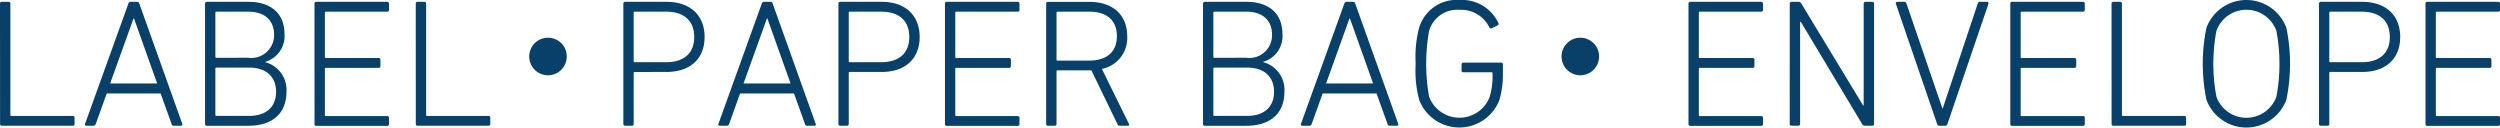
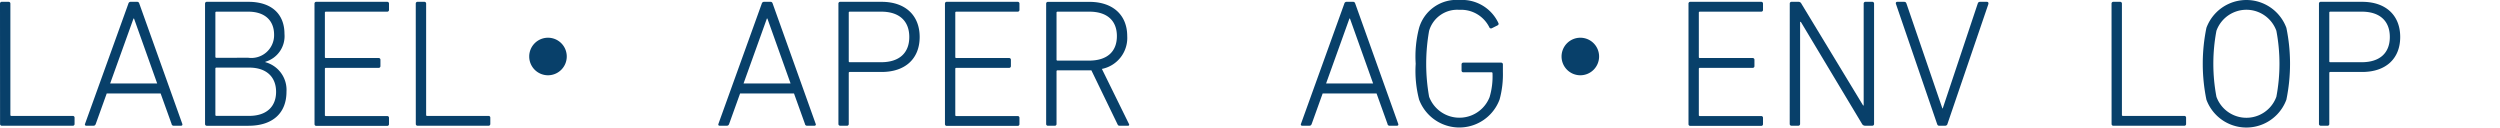
<svg xmlns="http://www.w3.org/2000/svg" width="219.648" height="11.205" viewBox="0 0 219.648 11.205">
  <g transform="translate(-641.005 -4281.537)">
    <path d="M641.005,4281.857a.151.151,0,0,1,.16-.16h.592a.152.152,0,0,1,.16.16v9.764a.085.085,0,0,0,.1.1h5.379a.151.151,0,0,1,.16.16v.544a.151.151,0,0,1-.16.16h-6.226a.151.151,0,0,1-.16-.16Z" fill="#08406a" />
    <path d="M652.285,4281.857a.2.2,0,0,1,.192-.16h.576c.113,0,.161.065.193.16l3.777,10.565c.031.1-.016.16-.112.16h-.624a.18.18,0,0,1-.208-.16l-.961-2.673h-4.737l-.961,2.673c-.048.128-.113.16-.208.16h-.624a.11.11,0,0,1-.113-.16Zm2.529,7.011-2.033-5.7h-.048l-2.049,5.7Z" fill="#08406a" />
    <path d="M659.02,4281.857a.152.152,0,0,1,.16-.16h3.65c2.064,0,3.169,1.1,3.169,2.818a2.341,2.341,0,0,1-1.681,2.449V4287a2.521,2.521,0,0,1,1.857,2.594c0,1.872-1.2,2.993-3.345,2.993h-3.65a.151.151,0,0,1-.16-.16Zm3.793,4.754a2,2,0,0,0,2.274-2.016c0-1.249-.8-2.033-2.274-2.033h-2.785a.085.085,0,0,0-.1.1v3.858a.085.085,0,0,0,.1.095Zm-2.785,5.107h2.865c1.553,0,2.369-.833,2.369-2.113s-.816-2.129-2.369-2.129h-2.865a.085.085,0,0,0-.1.095v4.05A.085.085,0,0,0,660.028,4291.718Z" fill="#08406a" />
    <path d="M668.636,4281.857a.152.152,0,0,1,.161-.16h6.226a.151.151,0,0,1,.159.16v.544a.151.151,0,0,1-.159.161h-5.379a.085.085,0,0,0-.095.1v3.873a.084.084,0,0,0,.095.1h4.626a.151.151,0,0,1,.16.16v.545a.151.151,0,0,1-.16.16h-4.626a.084.084,0,0,0-.095.1v4.033a.085.085,0,0,0,.095.1h5.379a.15.15,0,0,1,.159.16v.544a.15.15,0,0,1-.159.16H668.8a.151.151,0,0,1-.161-.16Z" fill="#08406a" />
    <path d="M677.533,4281.857a.151.151,0,0,1,.16-.16h.592a.152.152,0,0,1,.16.16v9.764a.085.085,0,0,0,.1.1h5.379a.15.15,0,0,1,.159.16v.544a.151.151,0,0,1-.159.16h-6.227a.151.151,0,0,1-.16-.16Z" fill="#08406a" />
    <path d="M690.8,4286.5a1.649,1.649,0,1,1-1.65-1.648A1.647,1.647,0,0,1,690.8,4286.5Z" fill="#08406a" />
-     <path d="M695.932,4292.582a.151.151,0,0,1-.16-.16v-10.565a.152.152,0,0,1,.16-.16h3.633c2.081,0,3.346,1.185,3.346,3.09s-1.265,3.073-3.346,3.073H696.78a.085.085,0,0,0-.1.1v4.466a.151.151,0,0,1-.16.16Zm6.067-7.795c0-1.392-.865-2.225-2.465-2.225H696.78a.085.085,0,0,0-.1.1v4.241a.085.085,0,0,0,.1.1h2.754C701.134,4287,702,4286.179,702,4284.787Z" fill="#08406a" />
    <path d="M707.933,4281.857a.205.205,0,0,1,.193-.16h.576c.112,0,.16.065.192.16l3.778,10.565a.11.11,0,0,1-.113.16h-.624a.181.181,0,0,1-.208-.16l-.961-2.673h-4.737l-.961,2.673c-.048.128-.112.16-.208.16h-.624c-.1,0-.144-.064-.112-.16Zm2.53,7.011-2.034-5.7h-.047l-2.049,5.7Z" fill="#08406a" />
    <path d="M714.828,4292.582a.151.151,0,0,1-.16-.16v-10.565a.151.151,0,0,1,.16-.16h3.633c2.081,0,3.345,1.185,3.345,3.09s-1.264,3.073-3.345,3.073h-2.785a.085.085,0,0,0-.1.1v4.466a.152.152,0,0,1-.16.16Zm6.066-7.795c0-1.392-.864-2.225-2.465-2.225h-2.753a.085.085,0,0,0-.1.1v4.241a.085.085,0,0,0,.1.1h2.753C720.03,4287,720.894,4286.179,720.894,4284.787Z" fill="#08406a" />
    <path d="M724.028,4281.857a.152.152,0,0,1,.16-.16h6.227a.152.152,0,0,1,.159.16v.544a.151.151,0,0,1-.159.161h-5.379a.085.085,0,0,0-.1.1v3.873a.084.084,0,0,0,.1.1h4.626a.151.151,0,0,1,.16.16v.545a.151.151,0,0,1-.16.16h-4.626a.084.084,0,0,0-.1.1v4.033a.085.085,0,0,0,.1.1h5.379a.15.15,0,0,1,.159.16v.544a.151.151,0,0,1-.159.16h-6.227a.151.151,0,0,1-.16-.16Z" fill="#08406a" />
    <path d="M739.374,4292.582c-.1,0-.144-.032-.193-.144l-2.288-4.722h-2.962a.085.085,0,0,0-.1.1v4.61a.152.152,0,0,1-.16.16h-.592a.151.151,0,0,1-.16-.16v-10.565a.151.151,0,0,1,.16-.16h3.649c2.049,0,3.314,1.153,3.314,3.01a2.773,2.773,0,0,1-2.226,2.881l2.369,4.817c.065.1.016.177-.08.177Zm-.24-7.875c0-1.361-.865-2.145-2.417-2.145h-2.786a.085.085,0,0,0-.1.1v4.1a.085.085,0,0,0,.1.1h2.786C738.269,4286.852,739.134,4286.083,739.134,4284.707Z" fill="#08406a" />
-     <path d="M746.7,4281.857a.151.151,0,0,1,.16-.16h3.649c2.065,0,3.169,1.1,3.169,2.818a2.341,2.341,0,0,1-1.68,2.449V4287a2.52,2.52,0,0,1,1.856,2.594c0,1.872-1.2,2.993-3.345,2.993H746.86a.151.151,0,0,1-.16-.16Zm3.793,4.754a1.994,1.994,0,0,0,2.273-2.016c0-1.249-.8-2.033-2.273-2.033h-2.785a.085.085,0,0,0-.1.1v3.858a.084.084,0,0,0,.1.095Zm-2.785,5.107h2.865c1.553,0,2.369-.833,2.369-2.113s-.816-2.129-2.369-2.129h-2.865a.084.084,0,0,0-.1.095v4.05A.085.085,0,0,0,747.708,4291.718Z" fill="#08406a" />
    <path d="M759.116,4281.857a.2.2,0,0,1,.192-.16h.576c.113,0,.161.065.193.16l3.777,10.565c.031.1-.016.16-.112.16h-.624a.18.18,0,0,1-.208-.16l-.961-2.673h-4.737l-.961,2.673c-.048.128-.113.16-.208.16h-.624a.11.11,0,0,1-.113-.16Zm2.529,7.011-2.033-5.7h-.048l-2.049,5.7Z" fill="#08406a" />
    <path d="M765.386,4287.14a9.983,9.983,0,0,1,.3-3.154,3.426,3.426,0,0,1,3.554-2.449,3.52,3.52,0,0,1,3.409,2.017.146.146,0,0,1-.064.209l-.512.256a.158.158,0,0,1-.208-.065,2.761,2.761,0,0,0-2.642-1.553,2.57,2.57,0,0,0-2.657,1.841,16.526,16.526,0,0,0,0,5.795,2.846,2.846,0,0,0,5.314.031,6.387,6.387,0,0,0,.256-2.08.084.084,0,0,0-.095-.1h-2.465a.151.151,0,0,1-.16-.161v-.528a.15.15,0,0,1,.16-.159h3.313a.15.15,0,0,1,.159.159v.657a8.362,8.362,0,0,1-.288,2.416,3.774,3.774,0,0,1-7.074.017A9.978,9.978,0,0,1,765.386,4287.14Z" fill="#08406a" />
    <path d="M781.5,4286.5a1.649,1.649,0,1,1-1.65-1.648A1.647,1.647,0,0,1,781.5,4286.5Z" fill="#08406a" />
    <path d="M789.355,4281.857a.152.152,0,0,1,.16-.16h6.227a.151.151,0,0,1,.159.16v.544a.151.151,0,0,1-.159.161h-5.379a.085.085,0,0,0-.1.1v3.873a.085.085,0,0,0,.1.1h4.626a.151.151,0,0,1,.16.16v.545a.151.151,0,0,1-.16.16h-4.626a.085.085,0,0,0-.1.1v4.033a.085.085,0,0,0,.1.1h5.379a.15.15,0,0,1,.159.16v.544a.15.15,0,0,1-.159.16h-6.227a.151.151,0,0,1-.16-.16Z" fill="#08406a" />
    <path d="M798.252,4281.857a.151.151,0,0,1,.16-.16H799a.273.273,0,0,1,.272.16l5.426,8.948h.048v-8.948a.152.152,0,0,1,.16-.16h.593a.153.153,0,0,1,.16.16v10.565a.152.152,0,0,1-.16.16h-.625a.3.3,0,0,1-.272-.16l-5.378-8.964h-.064v8.964a.152.152,0,0,1-.16.16h-.592a.151.151,0,0,1-.16-.16Z" fill="#08406a" />
    <path d="M811.372,4292.582c-.1,0-.145-.064-.177-.16l-3.6-10.5c-.064-.145,0-.225.112-.225h.56c.144,0,.193.033.241.16l3.153,9.205h.032l3.073-9.205c.048-.127.1-.16.224-.16h.576c.112,0,.176.08.128.225l-3.585,10.5a.2.2,0,0,1-.192.16Z" fill="#08406a" />
-     <path d="M817.627,4281.857a.151.151,0,0,1,.16-.16h6.226a.152.152,0,0,1,.16.16v.544a.151.151,0,0,1-.16.161h-5.379a.085.085,0,0,0-.095.1v3.873a.084.084,0,0,0,.095.1h4.626a.151.151,0,0,1,.161.16v.545a.151.151,0,0,1-.161.16h-4.626a.084.084,0,0,0-.095.1v4.033a.085.085,0,0,0,.095.1h5.379a.151.151,0,0,1,.16.16v.544a.151.151,0,0,1-.16.16h-6.226a.151.151,0,0,1-.16-.16Z" fill="#08406a" />
    <path d="M826.523,4281.857a.152.152,0,0,1,.16-.16h.592a.152.152,0,0,1,.16.16v9.764a.085.085,0,0,0,.1.1h5.379a.15.15,0,0,1,.159.16v.544a.15.15,0,0,1-.159.16h-6.227a.151.151,0,0,1-.16-.16Z" fill="#08406a" />
    <path d="M834.858,4290.293a15.7,15.7,0,0,1,0-6.307,3.745,3.745,0,0,1,7.027,0,15.652,15.652,0,0,1,0,6.307,3.745,3.745,0,0,1-7.027,0Zm6.147-6.051a2.8,2.8,0,0,0-5.266,0,15.567,15.567,0,0,0,0,5.795,2.8,2.8,0,0,0,5.266,0,15.57,15.57,0,0,0,0-5.795Z" fill="#08406a" />
    <path d="M844.907,4292.582a.151.151,0,0,1-.16-.16v-10.565a.151.151,0,0,1,.16-.16h3.633c2.081,0,3.345,1.185,3.345,3.09s-1.264,3.073-3.345,3.073h-2.785a.085.085,0,0,0-.1.1v4.466a.152.152,0,0,1-.16.16Zm6.066-7.795c0-1.392-.864-2.225-2.464-2.225h-2.754a.085.085,0,0,0-.1.1v4.241a.085.085,0,0,0,.1.1h2.754C850.109,4287,850.973,4286.179,850.973,4284.787Z" fill="#08406a" />
-     <path d="M854.107,4281.857a.152.152,0,0,1,.16-.16h6.227a.151.151,0,0,1,.159.16v.544a.151.151,0,0,1-.159.161h-5.379a.085.085,0,0,0-.1.1v3.873a.084.084,0,0,0,.1.1h4.626a.151.151,0,0,1,.16.16v.545a.151.151,0,0,1-.16.16h-4.626a.084.084,0,0,0-.1.1v4.033a.085.085,0,0,0,.1.1h5.379a.15.15,0,0,1,.159.16v.544a.15.15,0,0,1-.159.16h-6.227a.151.151,0,0,1-.16-.16Z" fill="#08406a" />
  </g>
</svg>